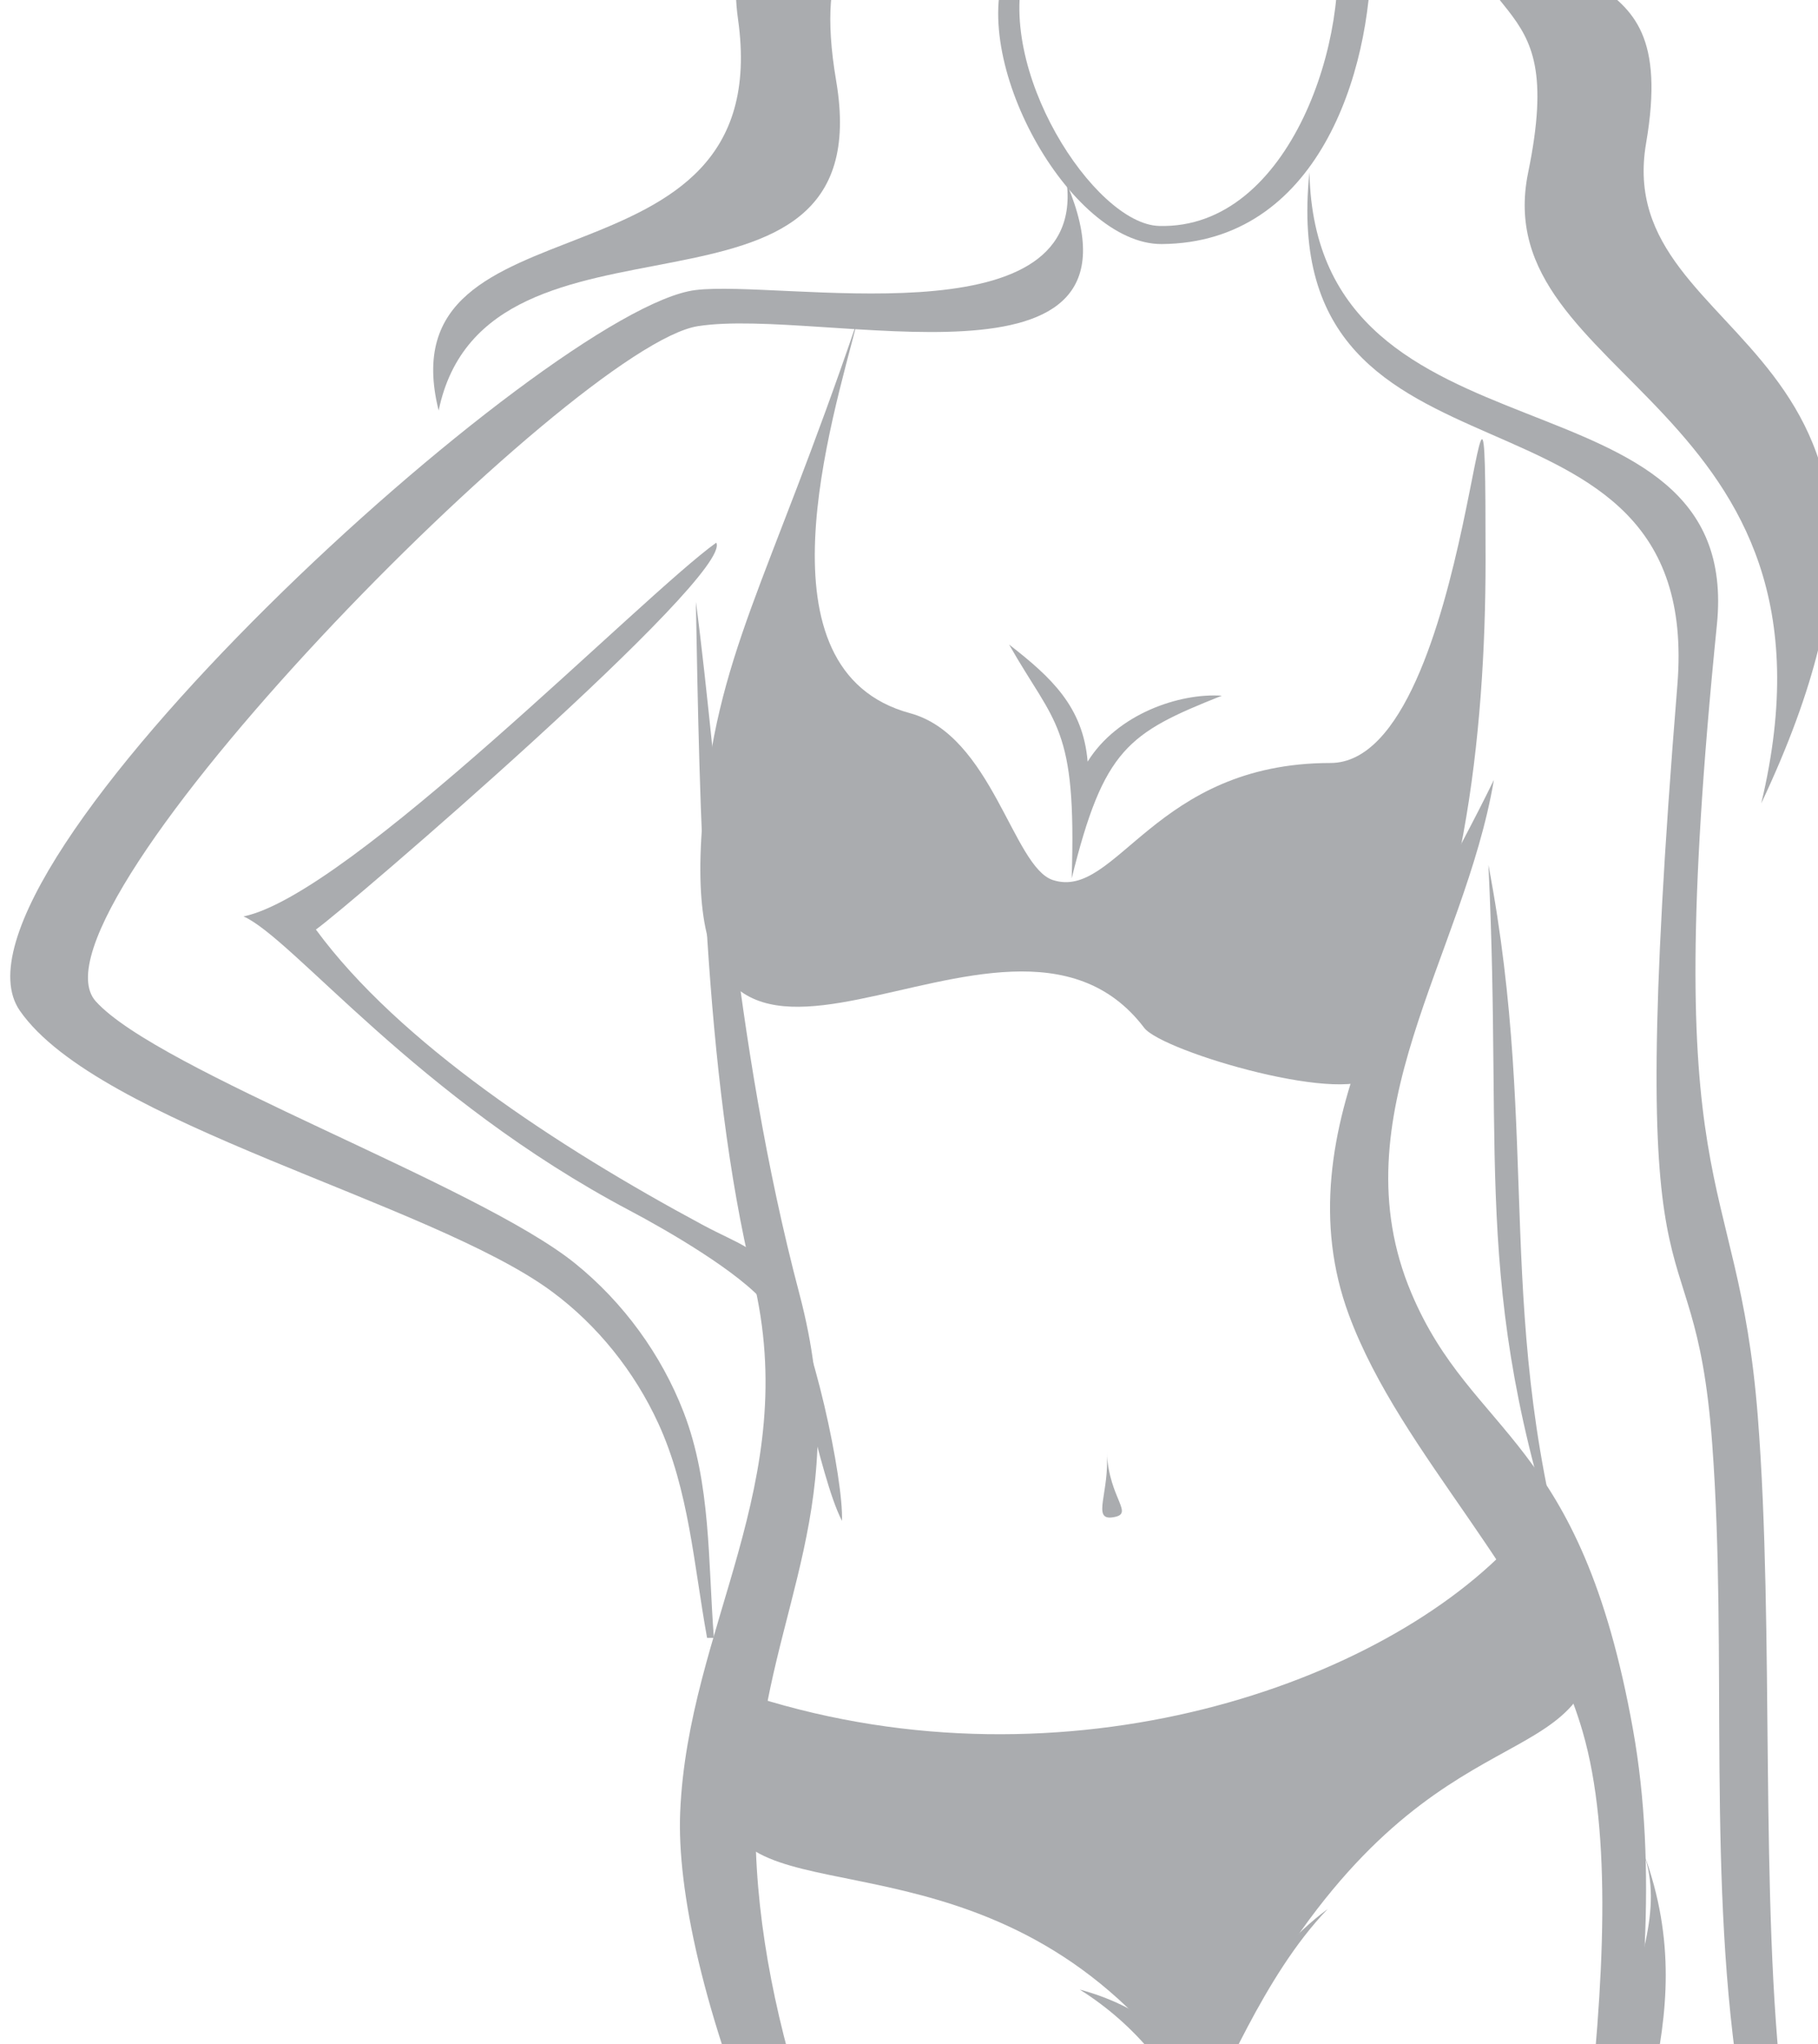
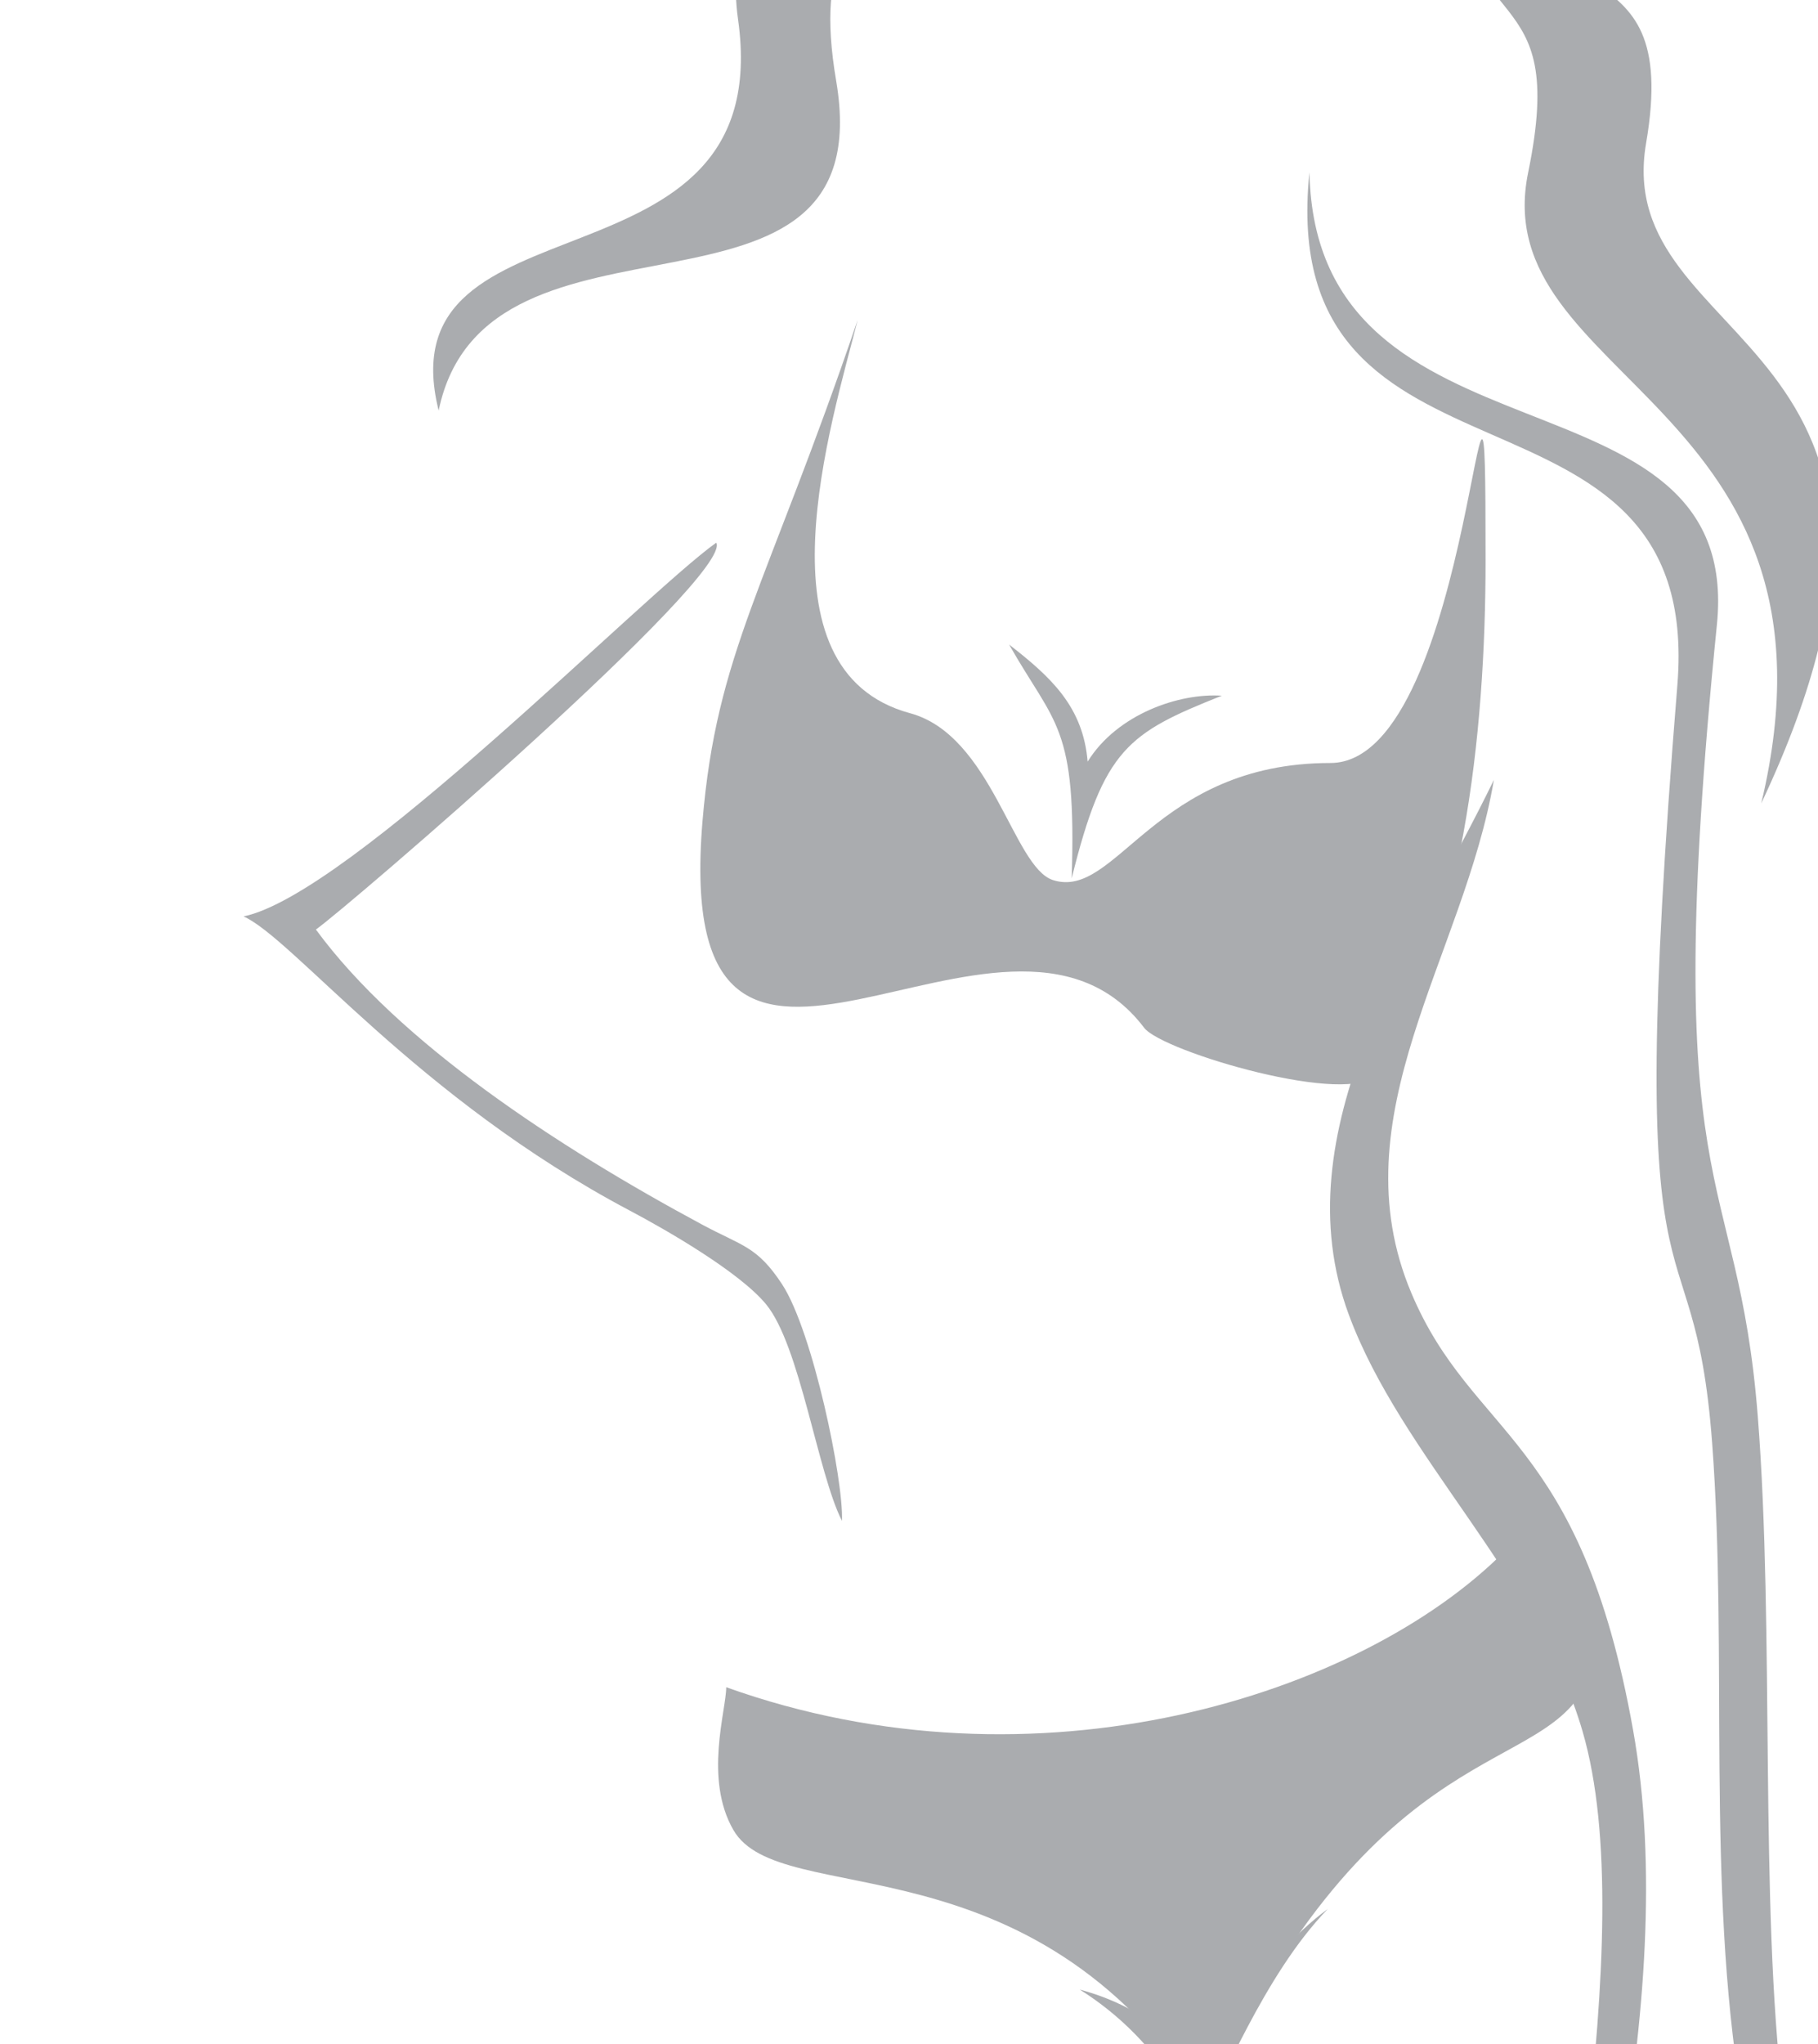
<svg xmlns="http://www.w3.org/2000/svg" xmlns:xlink="http://www.w3.org/1999/xlink" version="1.1" id="Слой_1" x="0px" y="0px" width="177.978px" height="200px" viewBox="0 0 177.978 200" enable-background="new 0 0 177.978 200" xml:space="preserve">
  <g>
    <defs>
      <rect id="SVGID_1_" width="177.978" height="200" />
    </defs>
    <clipPath id="SVGID_2_">
      <use xlink:href="#SVGID_1_" overflow="visible" />
    </clipPath>
    <g clip-path="url(#SVGID_2_)">
      <path fill-rule="evenodd" clip-rule="evenodd" fill="#AAACAF" d="M83.961,31.314c-8.927,26.234-13.813,32.531-15.19,49.054    c-3.126,37.531,29.543,2.132,43.243,20.191c1.784,2.349,20.466,7.821,22.701,4.47c8.498-12.749,10.718-33.137,10.718-50.217    c0-35.391-0.961,19.836-15.188,19.836c-17.274,0-20.942,13.481-27.175,11.45c-3.897-1.273-5.959-14.151-13.982-16.323    C73.696,65.609,81.421,41.334,83.961,31.314z" />
      <path fill-rule="evenodd" clip-rule="evenodd" fill="#AAACAF" d="M71.096,165.071c30.378,10.881,62.07,0.829,76.126-13.225    c0.464-0.463,6.754,10.378,8.396,12.155c-3.975,10.267-20.625,4.464-37.703,41.639c-17.081-26.409-41.513-18.646-46.114-26.594    C68.898,174.03,71.096,167.331,71.096,165.071z" />
      <path fill-rule="evenodd" clip-rule="evenodd" fill="#AAACAF" d="M146.248,76.301c-2.911,17.205-15.39,32.888-8.079,50.206    c5.998,14.205,16.543,13.866,21.702,42.729c4.804,26.88-5.159,59.888-10.178,86.494c2.049-27.922,11.069-66.301,5.239-86.334    c-4.389-15.075-17.748-26.895-22.882-40.762C125.379,110.614,138.372,92.515,146.248,76.301z" />
-       <path fill-rule="evenodd" clip-rule="evenodd" fill="#AAACAF" d="M68.125,58.871c2.325,17.499,3.536,42.761,10.139,67.73    c5.383,20.367-2.93,30.749-4.14,47.242c-2.772,37.957,29.762,80.998,35.033,94.611c-32.572-42.163-43.187-76.213-42.57-91.117    c0.753-18.201,12.023-32.216,7.132-52.259C68.889,105.282,68.482,78.473,68.125,58.871z" />
      <path fill-rule="evenodd" clip-rule="evenodd" fill="#AAACAF" d="M132.301,252.046c-12.813-8.268-4.181-43.3-26.594-57.394    C129.05,200.914,123.19,234.72,132.301,252.046z" />
      <path fill-rule="evenodd" clip-rule="evenodd" fill="#AAACAF" d="M118.006,206.185c-0.867-4.363,5.373-14.601,11.975-19.412    C123.649,193.289,119.459,204.402,118.006,206.185z" />
      <path fill-rule="evenodd" clip-rule="evenodd" fill="#AAACAF" d="M128.192,16.862c0.605,30.016,42.531,18.045,39.889,44.255    c-5.785,57.367,2.018,52.159,4.003,77.459c1.644,20.959,0.151,47.525,2.473,66.73c1.587,13.115-4.251,23.471-15.909,29.013    l4.696-4.597c6.615-8.677,9.085-12.755,7.114-24.688c-3.42-20.763-1.3-43.125-2.84-63.81c-1.856-24.886-8.859-7.108-3.407-74.212    C166.835,34.646,124.71,50.577,128.192,16.862z" />
-       <path fill-rule="evenodd" clip-rule="evenodd" fill="#AAACAF" d="M160.915,181.295c6.29,17.127-3.244,28.422-2.569,45.273    C150.893,204.173,164.805,192.364,160.915,181.295L160.915,181.295z M154.128,156.272c-10.27-29.229-6.938-41.348-8.416-71.658    C150.929,111.984,145.992,129.076,154.128,156.272z" />
-       <path fill-rule="evenodd" clip-rule="evenodd" fill="#AAACAF" d="M104.447,17.984c9.149,21.761-23.938,12.023-36.123,13.926    C56.207,33.801,1.538,89.286,9.377,97.967c6.137,6.804,37.437,17.963,46.937,25.651c4.701,3.798,8.434,8.908,10.612,14.545    c2.694,6.973,2.382,14.628,2.962,22.077h-0.667c-1.292-7.089-1.763-14.435-4.775-20.983c-2.325-5.064-5.958-9.61-10.441-12.915    c-11.848-8.729-44.391-16.409-52.061-27.458C-7.26,85.632,53.792,30.138,68.088,28.378    C76.391,27.357,106.154,33.387,104.447,17.984z" />
      <path fill-rule="evenodd" clip-rule="evenodd" fill="#AAACAF" d="M82.426,148.796c-2.378-4.662-4.099-17.152-7.429-21.189    c-2.59-3.145-9.708-7.246-13.311-9.151c-20.887-11.033-32.965-26.629-37.845-28.798C34.257,87.525,62.89,58.255,70.12,53.093    c1.728,3.178-36.344,35.869-39.195,37.848c8.14,11.09,23.669,21.269,37.81,28.867c3.933,2.114,5.377,2.106,7.831,5.842    C79.584,130.253,82.604,144.906,82.426,148.796z" />
-       <path fill-rule="evenodd" clip-rule="evenodd" fill="#AAACAF" d="M113.07-26.128c-10.659,0.005-14.973,13.088-12.661,22.646    c-3.184,10.122,6.722,25.407,13.053,25.587c12.967,0.375,18.989-18.989,17.177-28.846c-3.178-17.25-8.818-11.106-11.621-20.111    c7.122,5.486,15.844,6.776,15.214,22.255c0,11.804-5.275,28.366-20.499,28.474C104.715,23.94,94.525,5.565,98.674-3.602    C96.271-14.263,101.213-26.593,113.07-26.128z" />
      <path fill-rule="evenodd" clip-rule="evenodd" fill="#AAACAF" d="M120.759-42.855c-15.629-6.005-32.611,14.35-28.794,24.004    C98.477-2.401,77.61-17.087,81.86,7.916c4.553,26.78-34.254,9.783-38.917,32.248c-5.491-21.996,33.234-10.47,29.31-38.271    c-2.108-14.904,12.574-9.435,10.58-22.501C81.049-32.277,102.733-59.289,120.759-42.855z" />
      <path fill-rule="evenodd" clip-rule="evenodd" fill="#AAACAF" d="M120.334-41.243c16.641-4.722,23.857,4.5,26.325,24.785    c2.39,19.669,18.063,9.655,14.49,30.469c-3.508,20.441,32.95,18.655,11.273,64.588c9.406-39.347-27.028-41.294-22.818-61.727    c4.012-19.498-6.48-12.338-8.397-31.389C139.366-32.851,133.67-40.435,120.334-41.243z" />
      <path fill-rule="evenodd" clip-rule="evenodd" fill="#AAACAF" d="M104.914,85.938c0.498-15.02-1.631-14.96-6.124-22.876    c4.146,3.217,7.237,6.096,7.688,11.452c2.896-4.673,9.008-6.732,13.135-6.449C110.418,71.723,108.06,73.243,104.914,85.938z" />
-       <path fill-rule="evenodd" clip-rule="evenodd" fill="#AAACAF" d="M108.354,142.098c0.229,4.654,2.819,6.034,0.552,6.354    C106.869,148.738,108.629,146.016,108.354,142.098z" />
    </g>
  </g>
</svg>